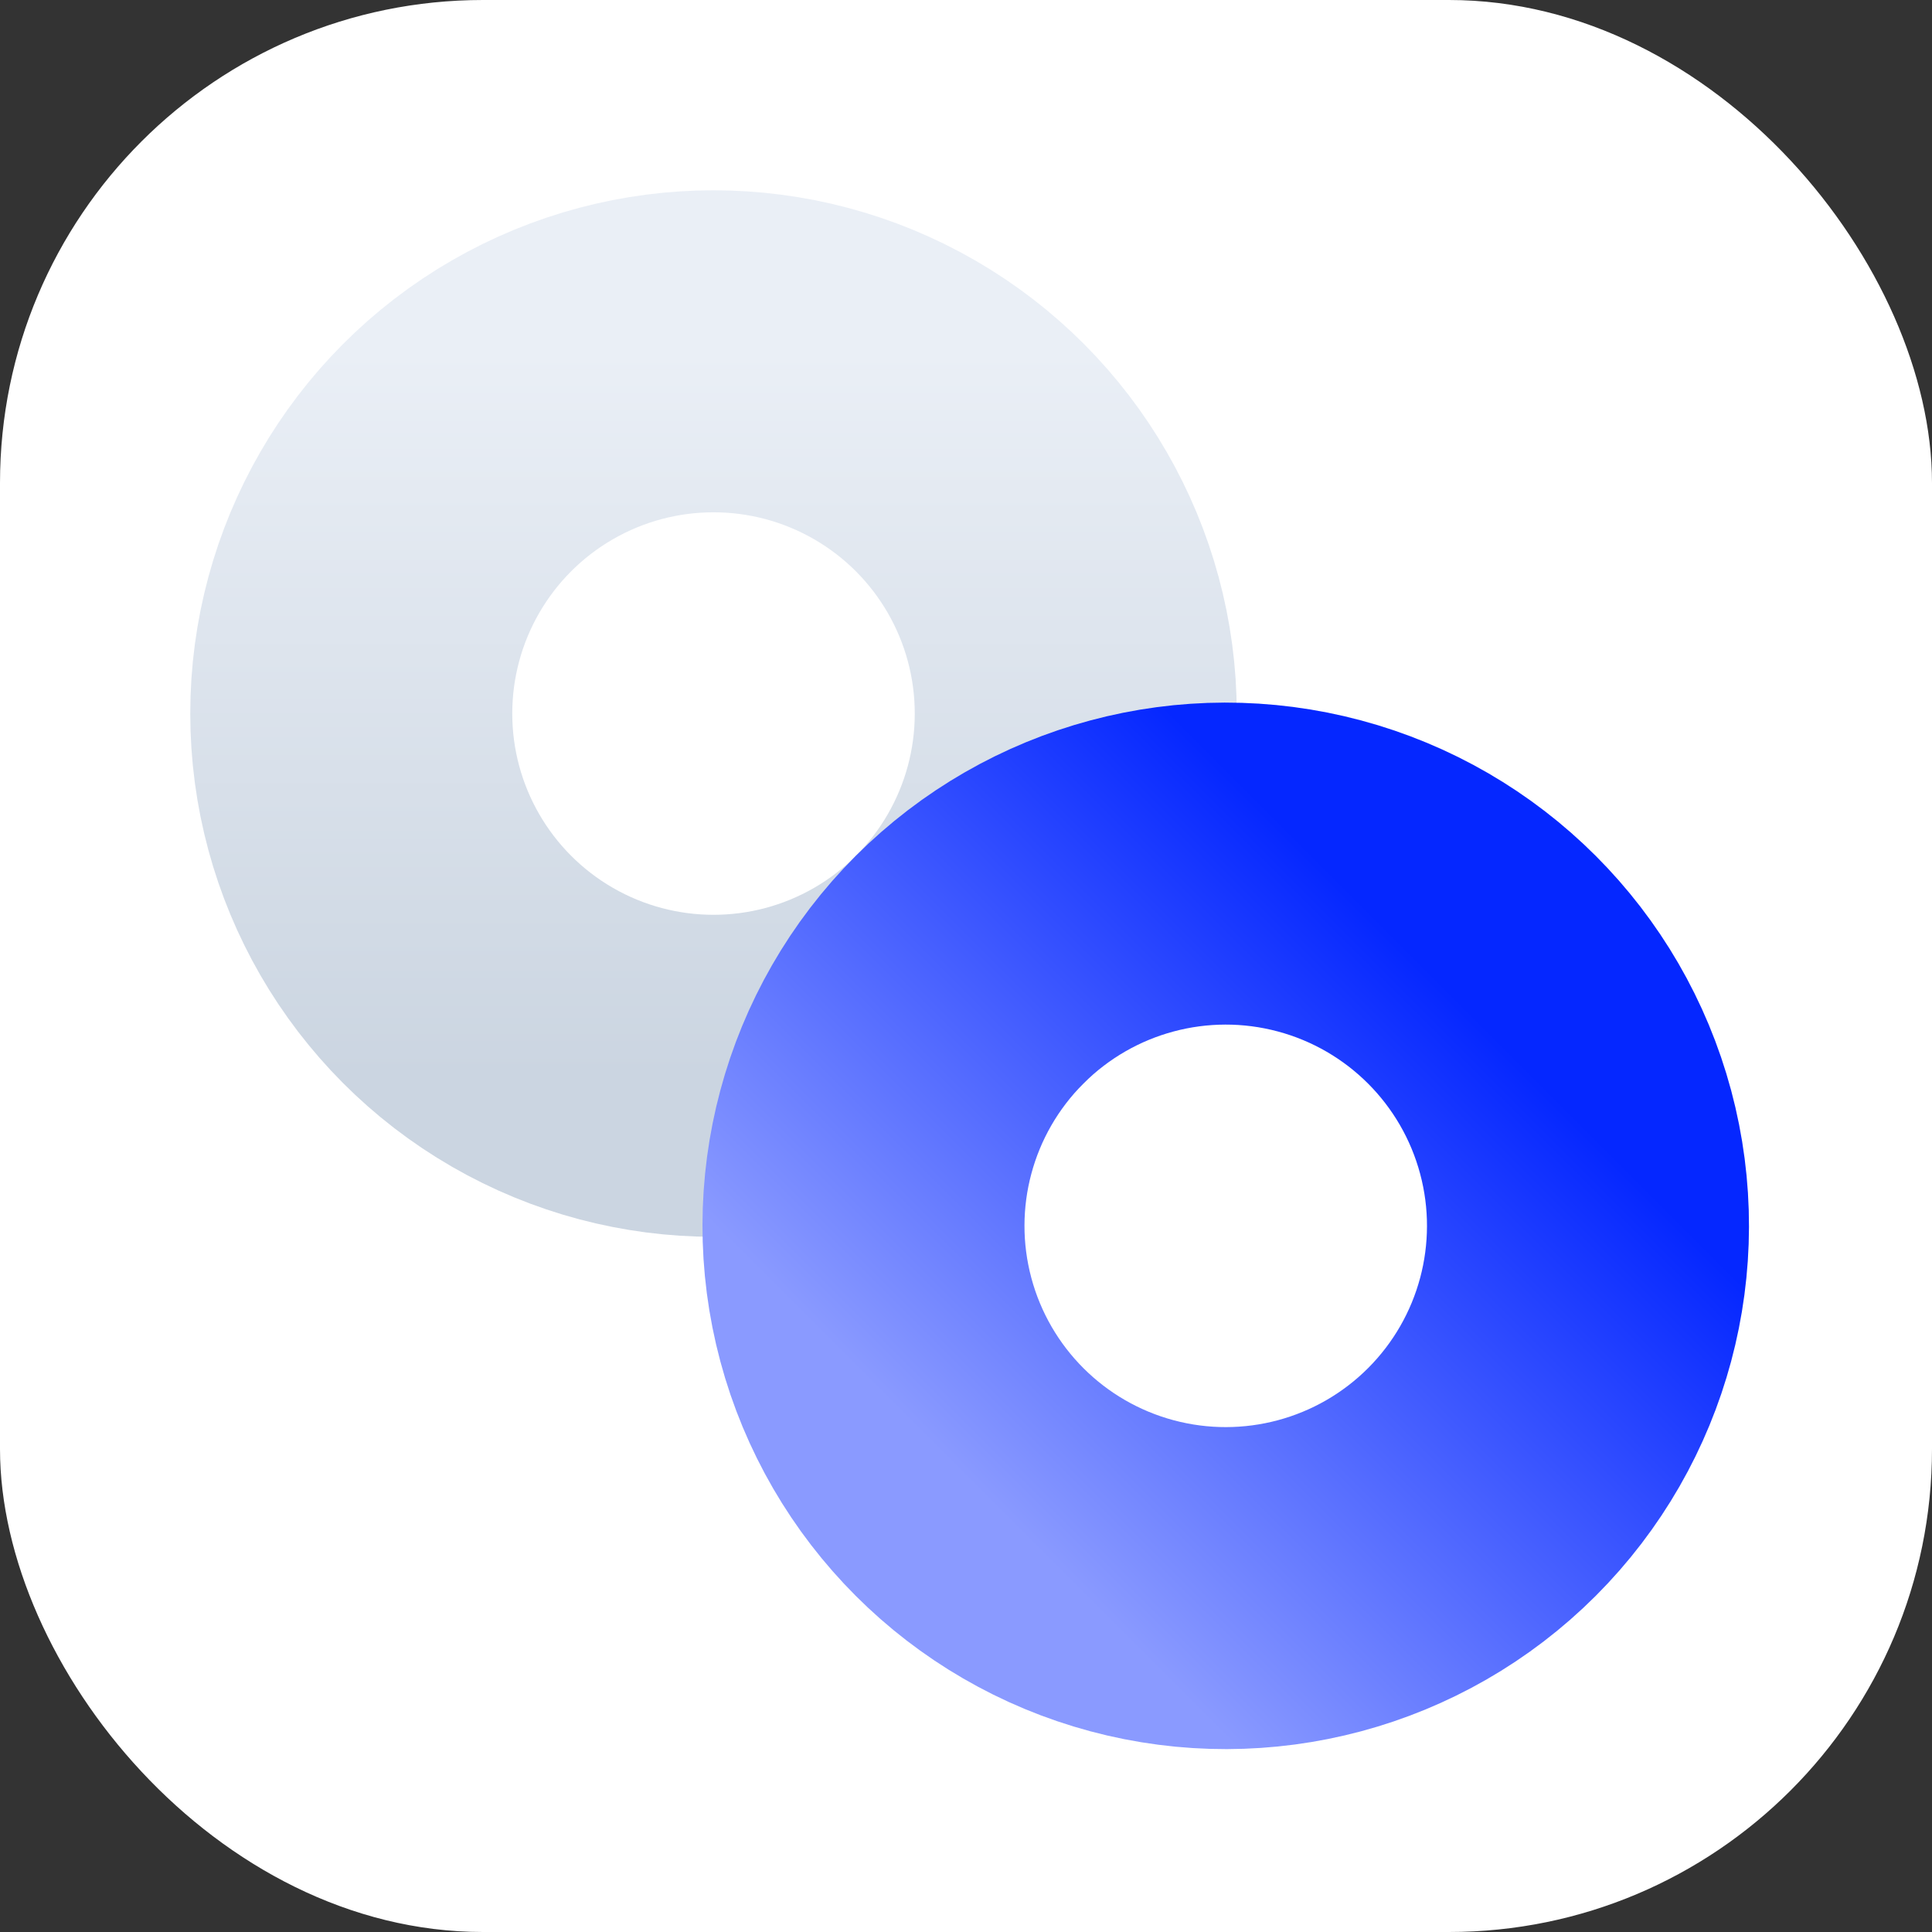
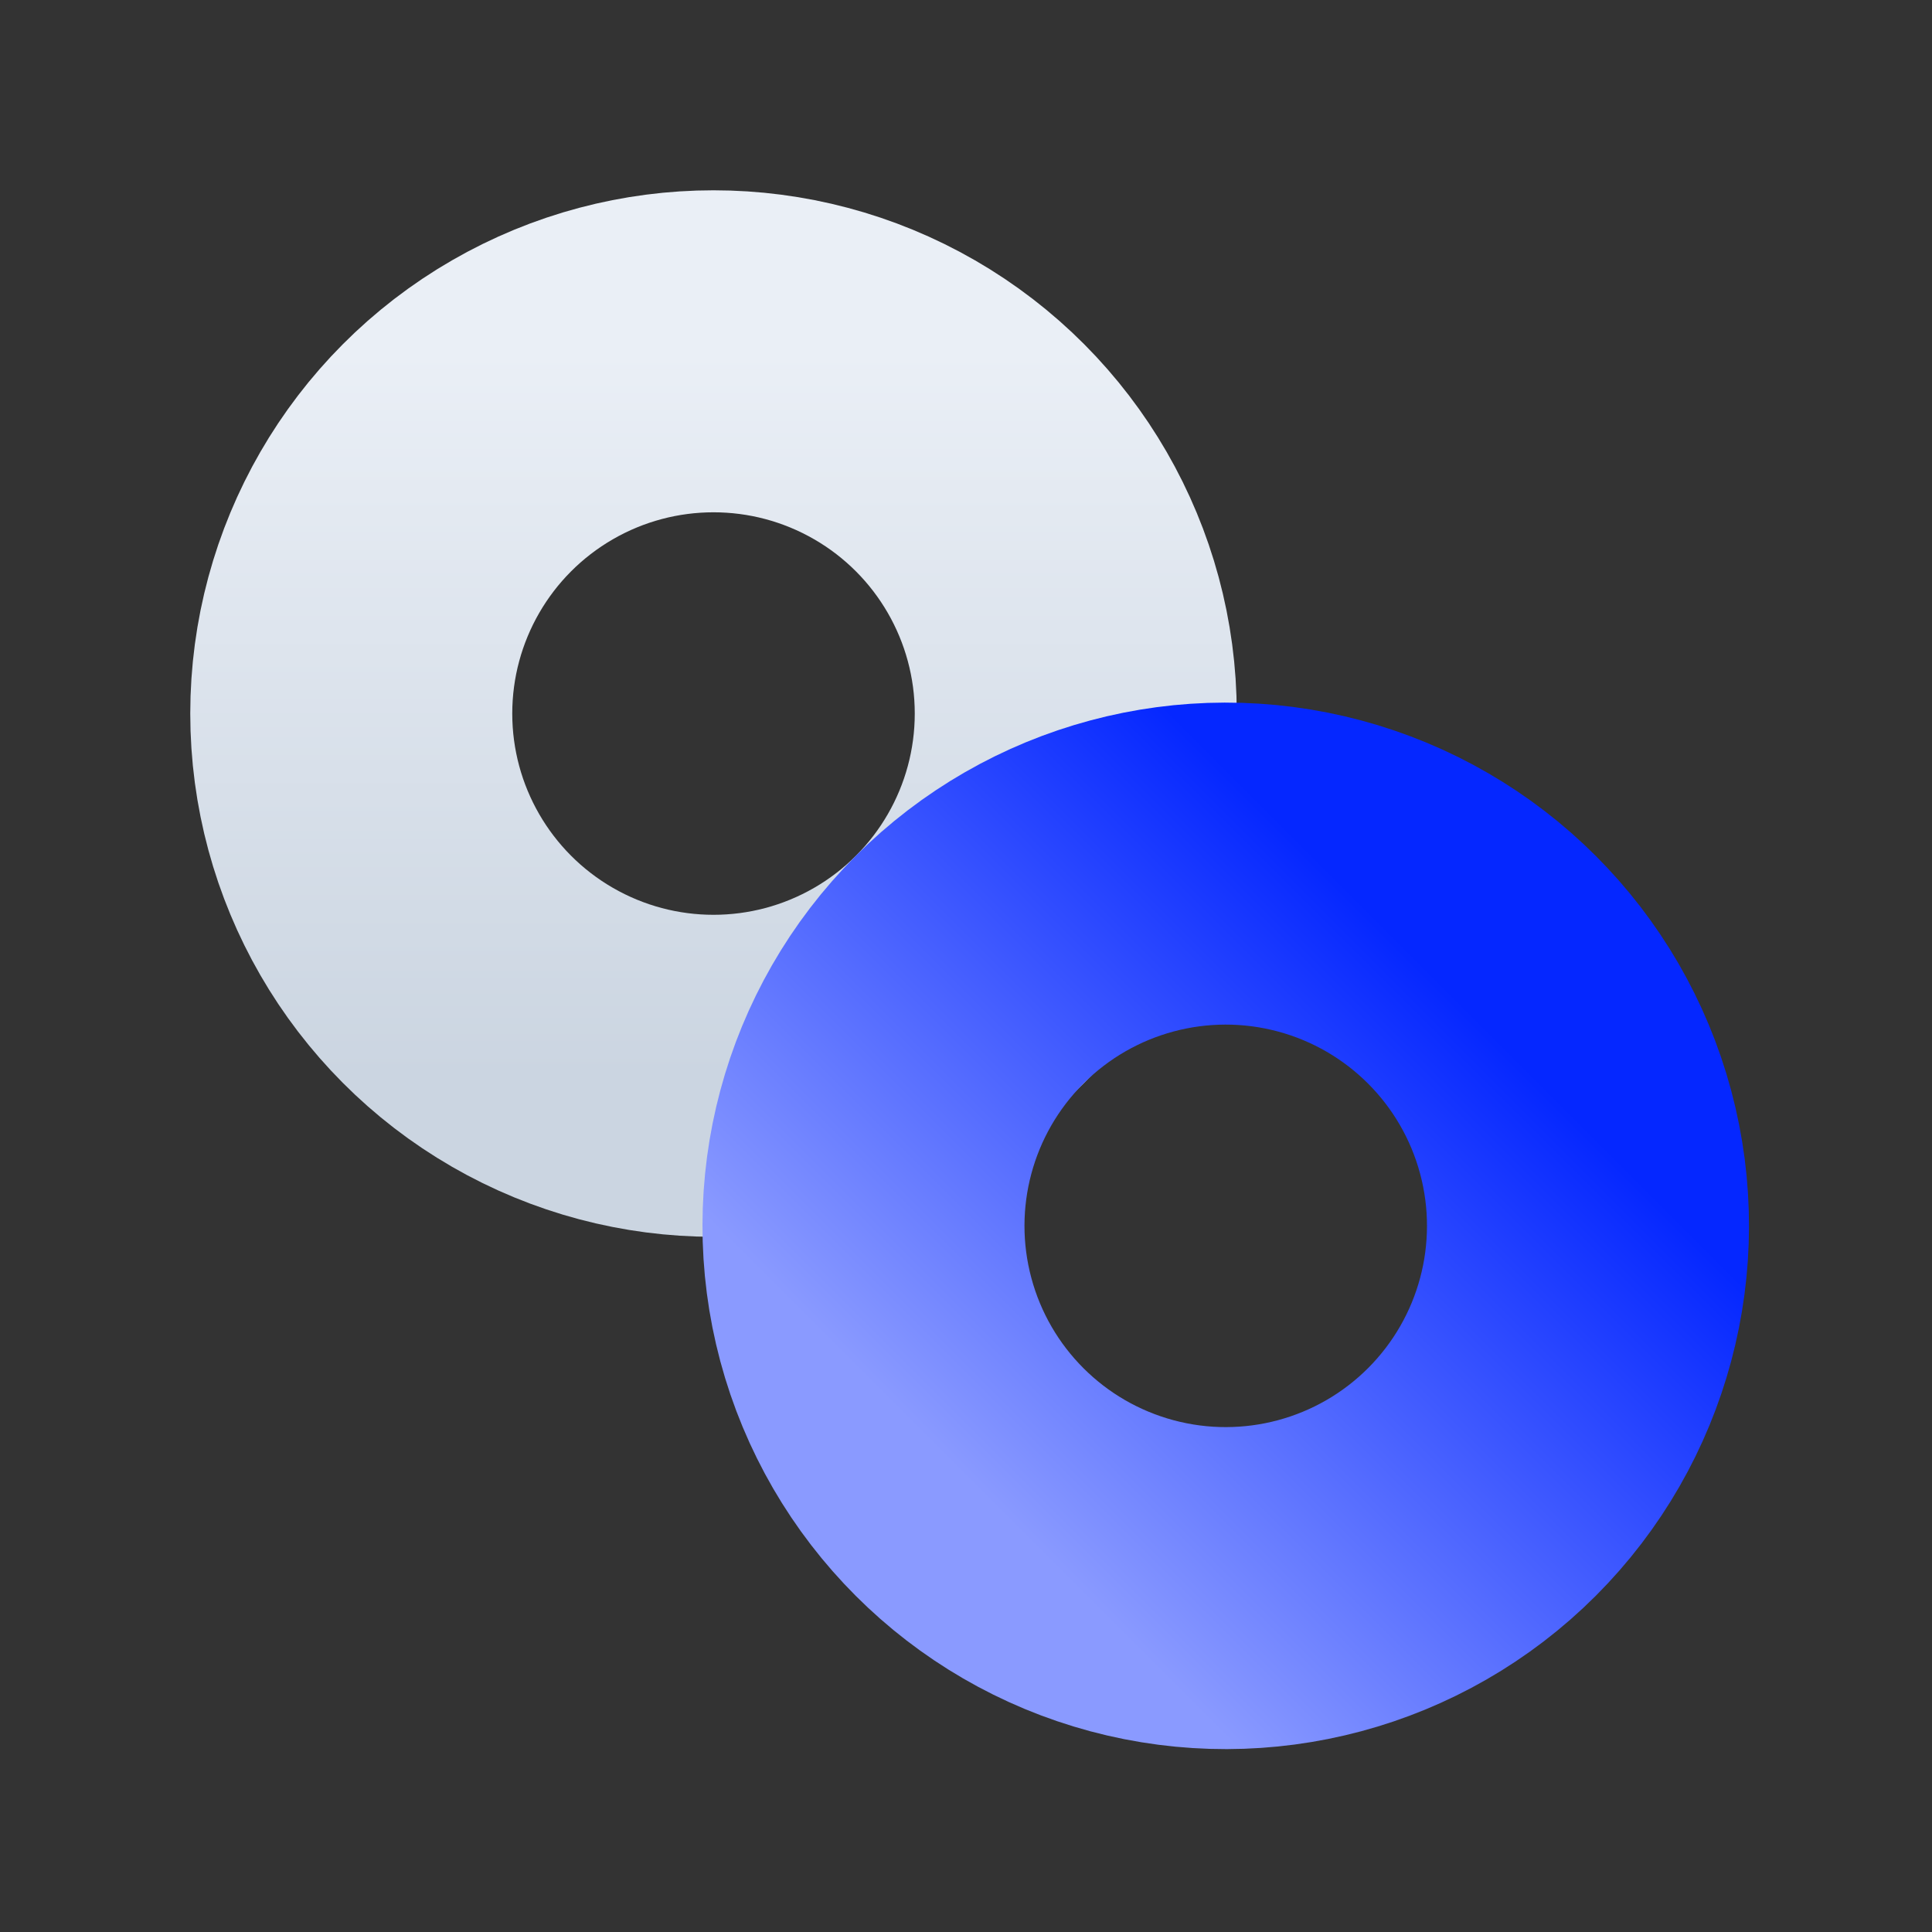
<svg xmlns="http://www.w3.org/2000/svg" width="48" height="48" viewBox="0 0 48 48" fill="none">
  <rect x="0" y="0" width="48" height="48" fill="#333333" stroke="none" />
-   <rect width="48" height="48" rx="12" fill="white" />
  <circle cx="17.727" cy="17.728" r="9" transform="rotate(180 17.727 17.728)" stroke="url(#paint0_linear_18010_609285)" stroke-width="8" stroke-linecap="round" />
  <circle cx="30.453" cy="30.456" r="9" transform="rotate(45 30.453 30.456)" stroke="url(#paint1_linear_18010_609285)" stroke-width="8" stroke-linecap="round" />
  <defs>
    <linearGradient id="paint0_linear_18010_609285" x1="17.727" y1="8.728" x2="17.727" y2="26.728" gradientUnits="userSpaceOnUse">
      <stop stop-color="#CBD5E1" />
      <stop offset="1" stop-color="#EAEFF6" />
    </linearGradient>
    <linearGradient id="paint1_linear_18010_609285" x1="30.453" y1="21.456" x2="30.453" y2="39.456" gradientUnits="userSpaceOnUse">
      <stop offset="0.052" stop-color="#0527FF" />
      <stop offset="1" stop-color="#8A9AFF" />
    </linearGradient>
  </defs>
</svg>